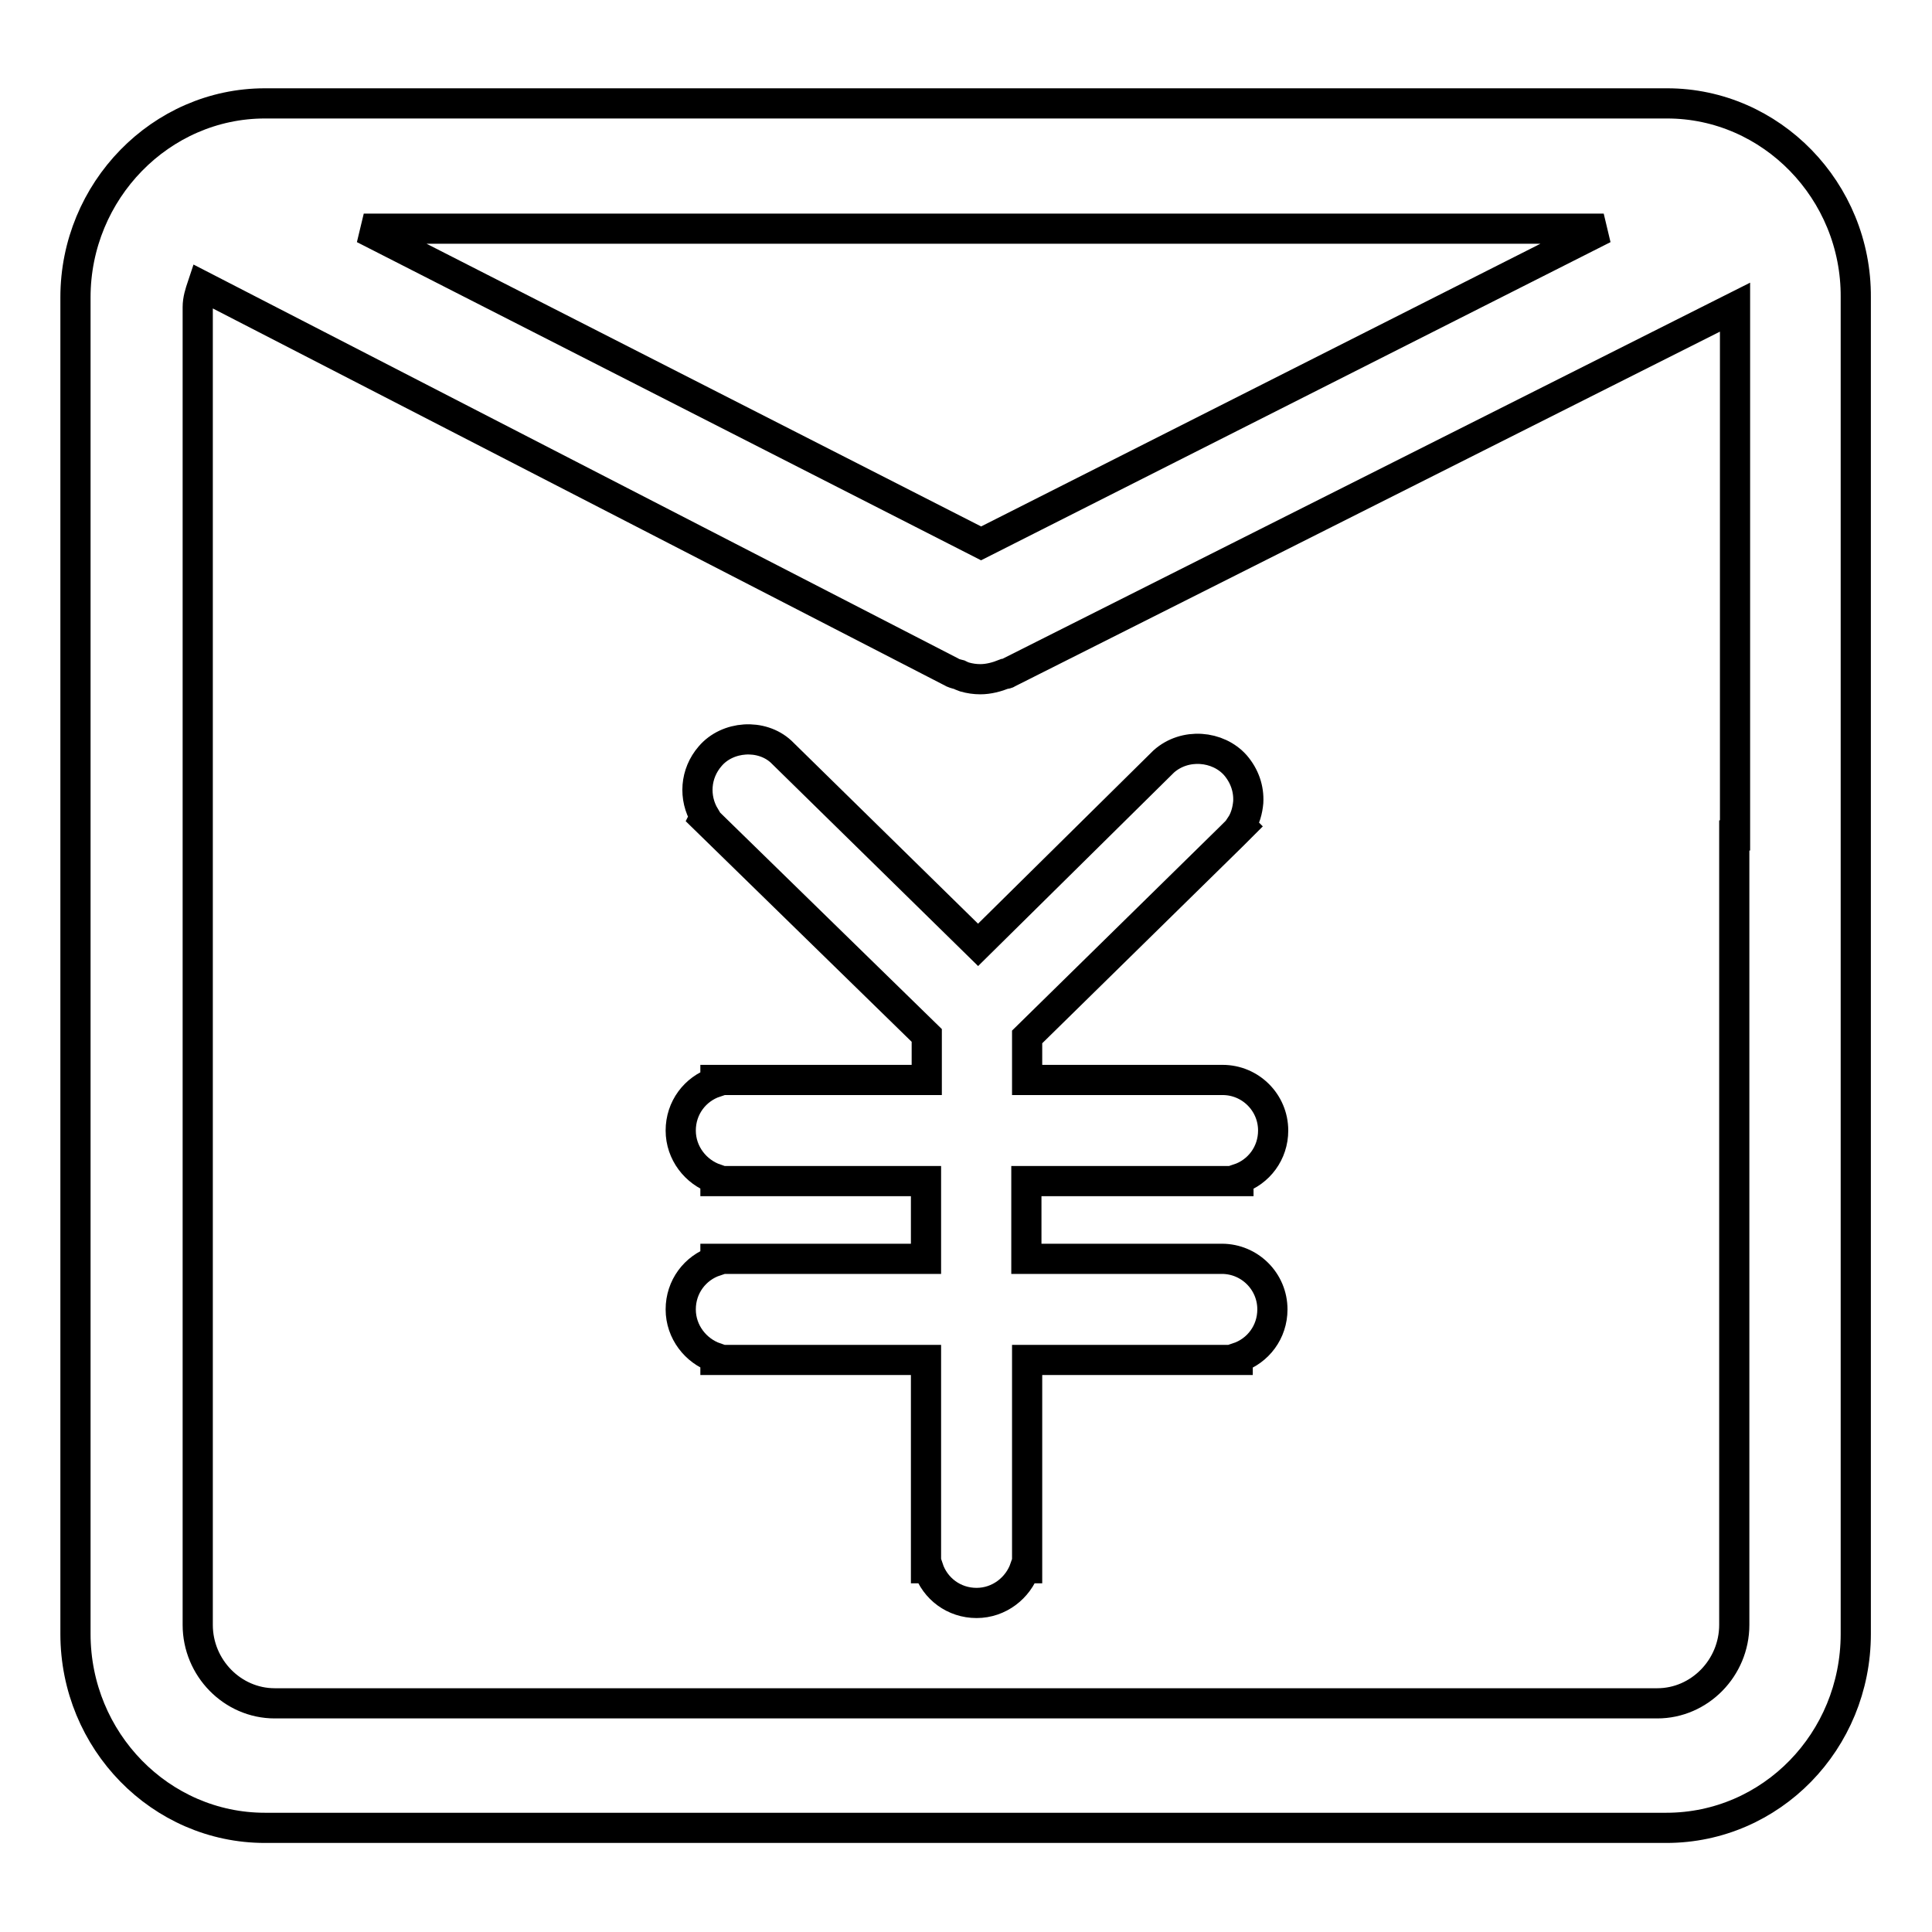
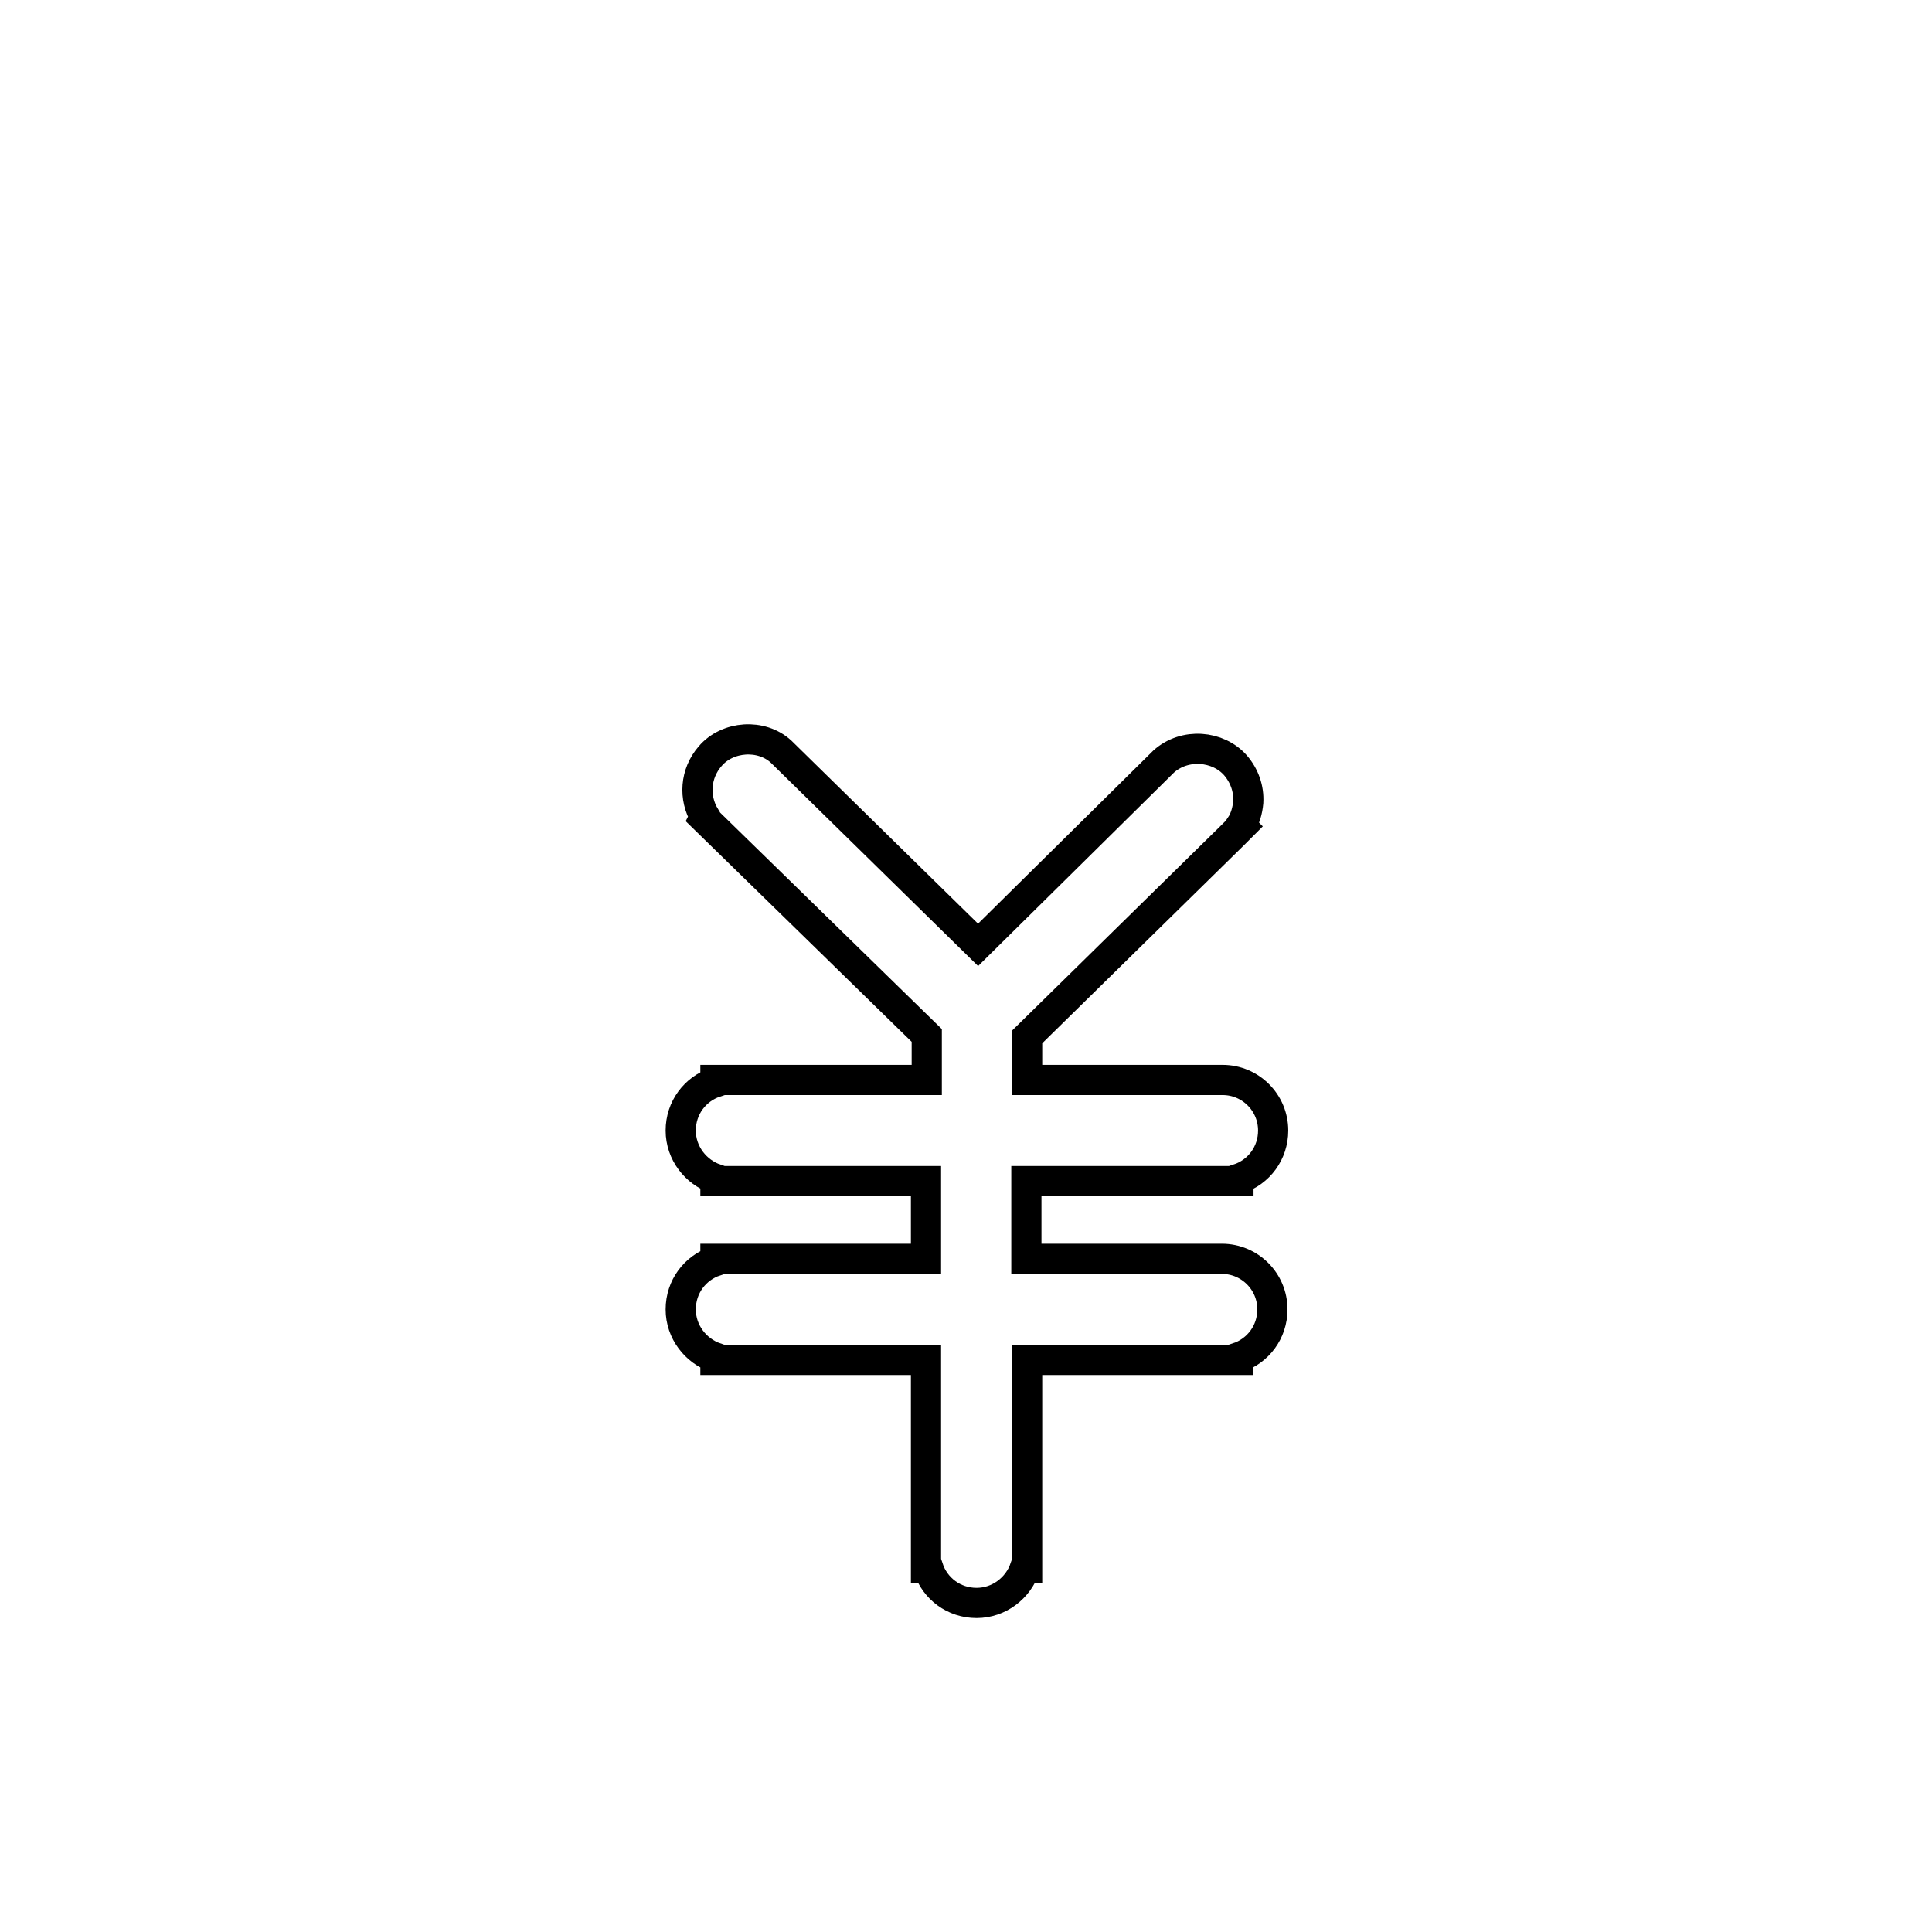
<svg xmlns="http://www.w3.org/2000/svg" version="1.1" x="0px" y="0px" viewBox="0 0 256 256" enable-background="new 0 0 256 256" xml:space="preserve">
  <g>
    <g>
-       <path stroke-width="4" fill-opacity="0" stroke="#000000" d="M220.9,13.7H35.1C21.3,13.7,10,25.3,10,39.4v177.1c0,14.2,11.3,25.7,25.1,25.7h185.7c13.9,0,25.1-11.5,25.1-25.7v-103v-2.9V39.4C246,25.3,234.7,13.7,220.9,13.7z M130,72L48.2,30.3h164.3L130,72z M229.8,110.7v2.8v101.8c0,5.7-4.6,10.4-10.2,10.4H36.4c-5.6,0-10.2-4.7-10.2-10.4V40.7c0-1,0.3-1.9,0.6-2.8L126,89c0.3,0.2,0.7,0.3,1.1,0.4c0.2,0.1,0.4,0.2,0.7,0.3c0.7,0.2,1.4,0.3,2.1,0.3l0,0l0,0h0c1.1,0,2.2-0.3,3.2-0.7c0.1,0,0.3,0,0.4-0.1l96.4-48.5c0,0,0,0,0,0.1V110.7L229.8,110.7z" />
      <path stroke-width="4" fill-opacity="0" stroke="#000000" d="M162.1,156.5l2,0v-0.3c2.7-0.9,4.6-3.4,4.6-6.4c0-3.7-3-6.7-6.7-6.7h-25.9v-5.7l27.1-26.6l1.3-1.3l-0.1-0.1c0.6-0.9,0.9-2,1-3.1c0.1-1.8-0.5-3.5-1.7-4.9c-2.3-2.6-6.7-3-9.5-0.5l-24.6,24.3l-26.1-25.6c-2.6-2.4-7.1-2.1-9.4,0.6c-2,2.3-2.2,5.5-0.7,8l-0.1,0.2l29.5,28.8v5.9H96.8l-2,0v0.3c-2.7,0.9-4.6,3.4-4.6,6.4c0,3,2,5.5,4.6,6.4v0.3h27.9v10.3l-27.9,0v0.3c-2.7,0.9-4.6,3.4-4.6,6.4c0,3,2,5.5,4.6,6.4v0.3h27.9v25.6l0,2h0.3c0.9,2.7,3.4,4.6,6.4,4.6c3,0,5.5-2,6.4-4.6h0.3v-27.6h25.9l2,0v-0.3c2.7-0.9,4.6-3.4,4.6-6.4c0-3.7-3-6.7-6.7-6.7h-25.9v-10.3H162.1z" />
    </g>
  </g>
</svg>